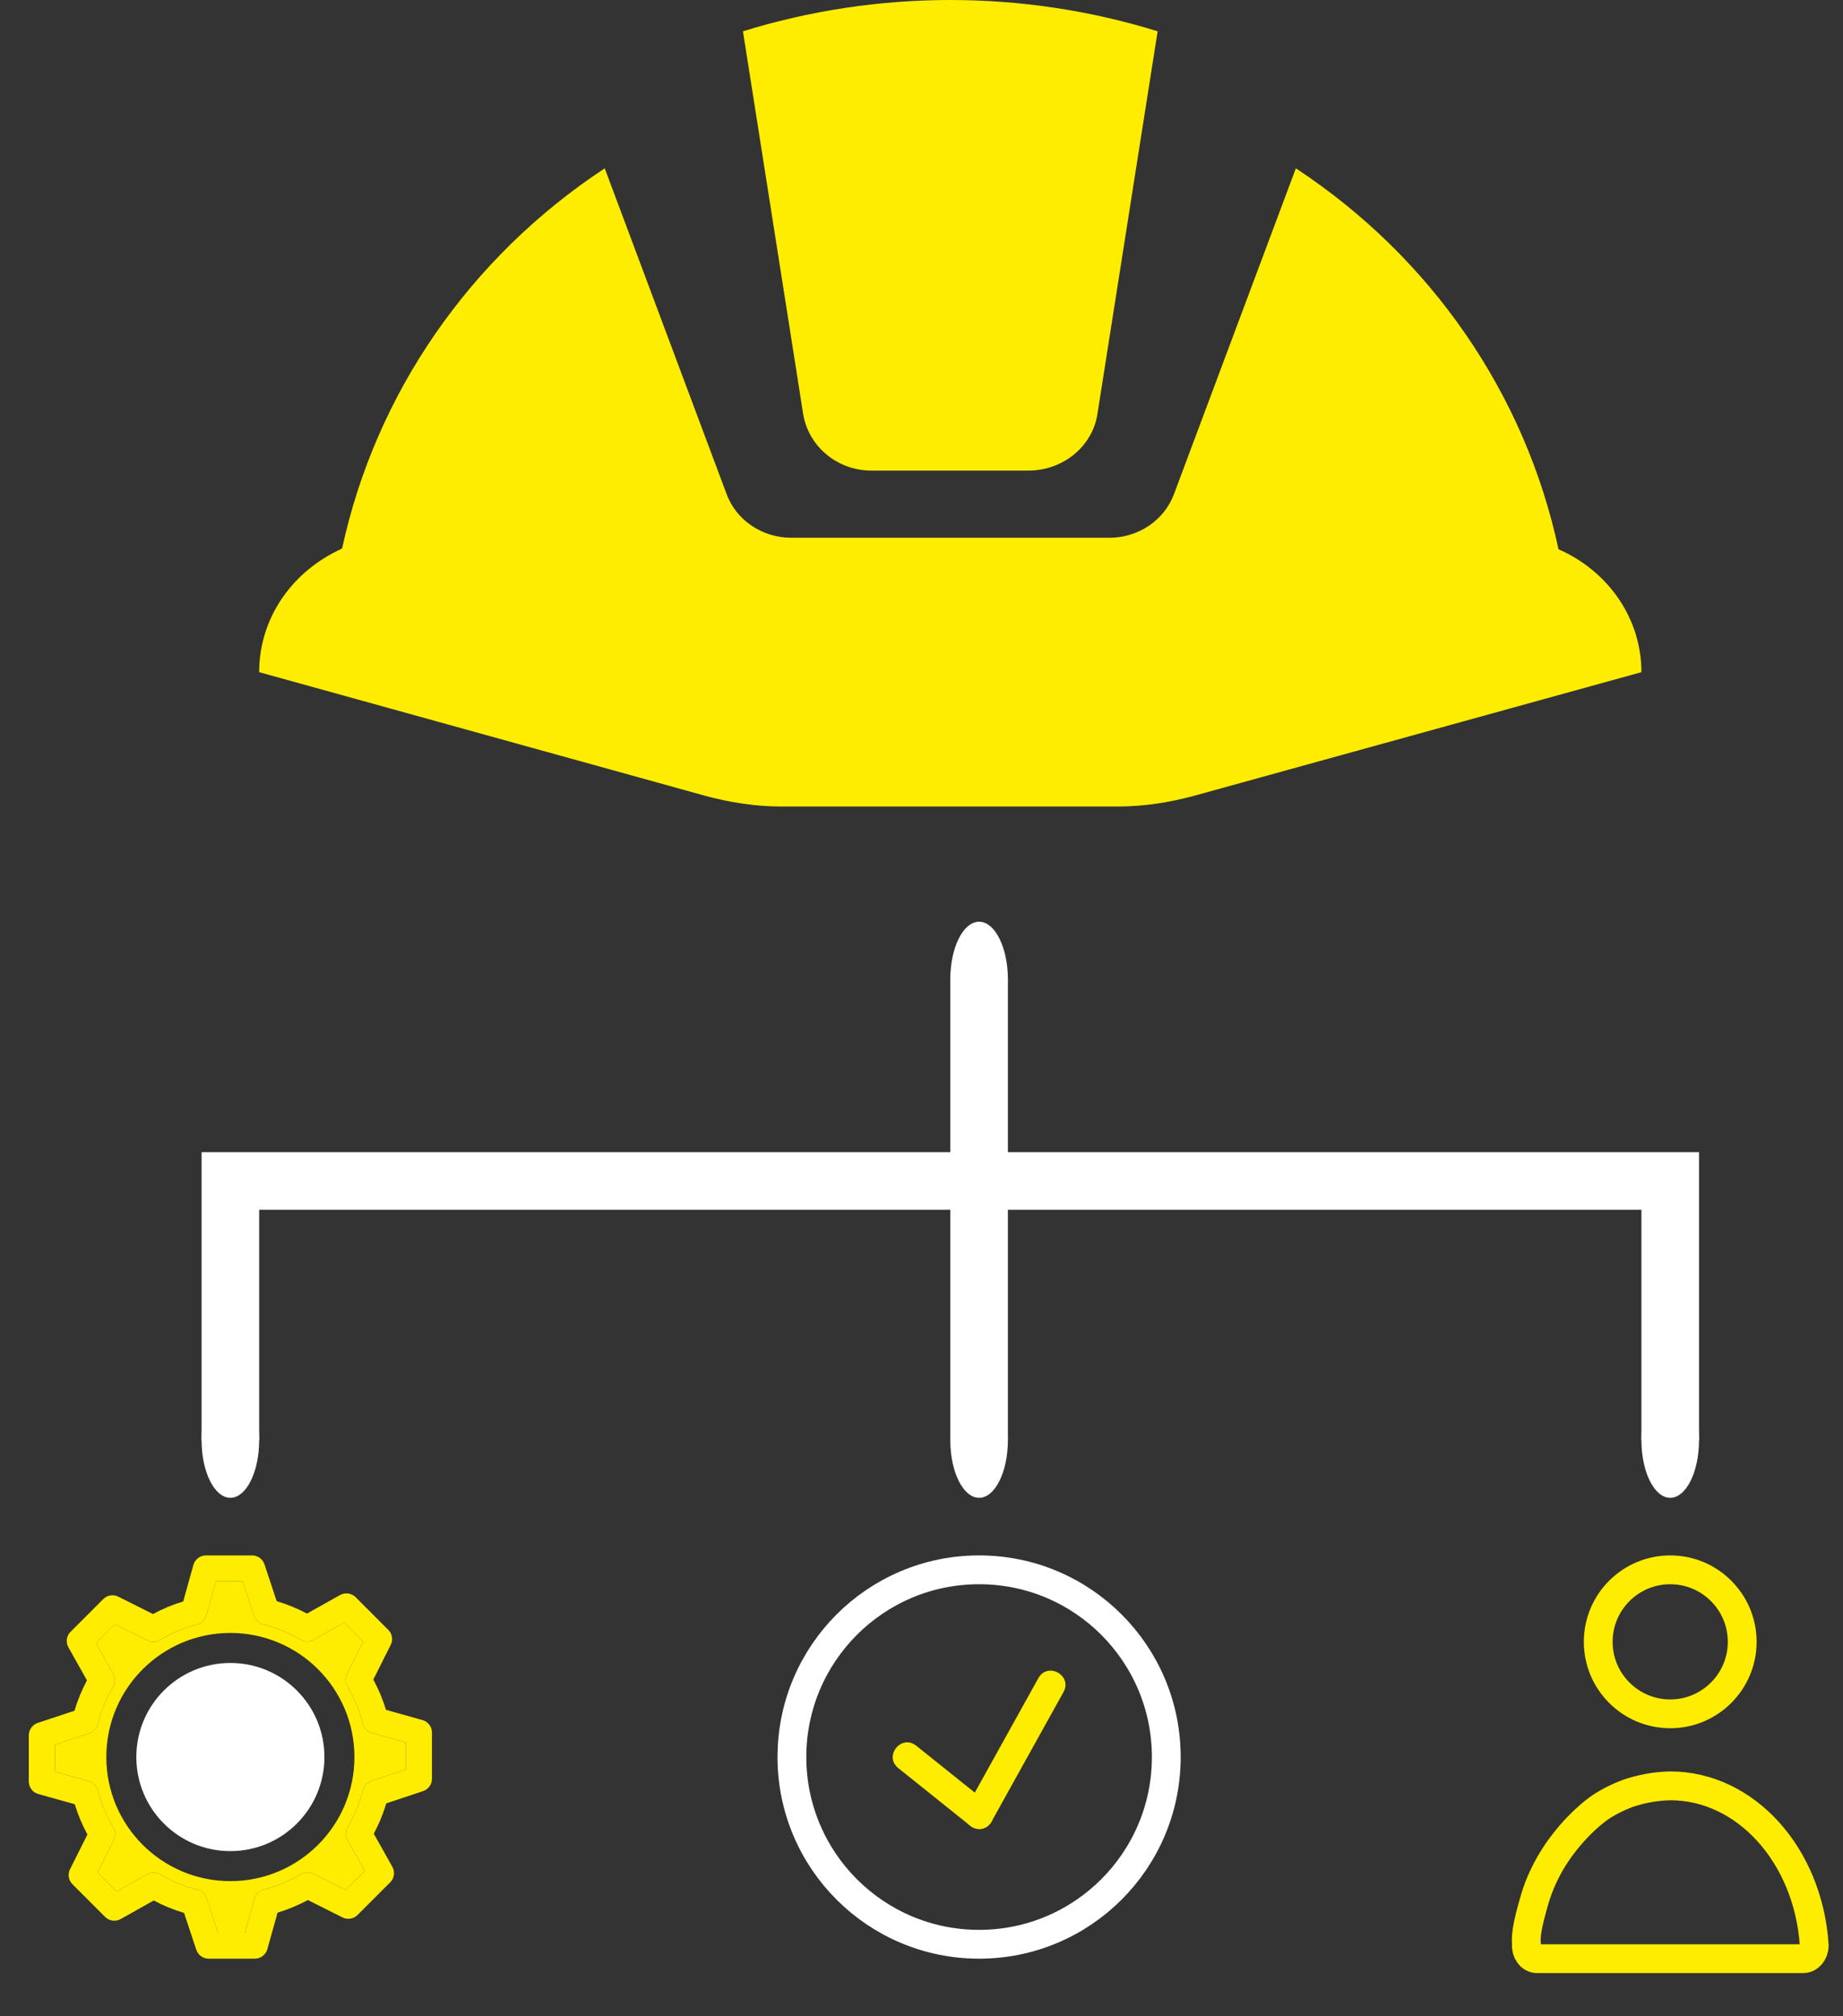
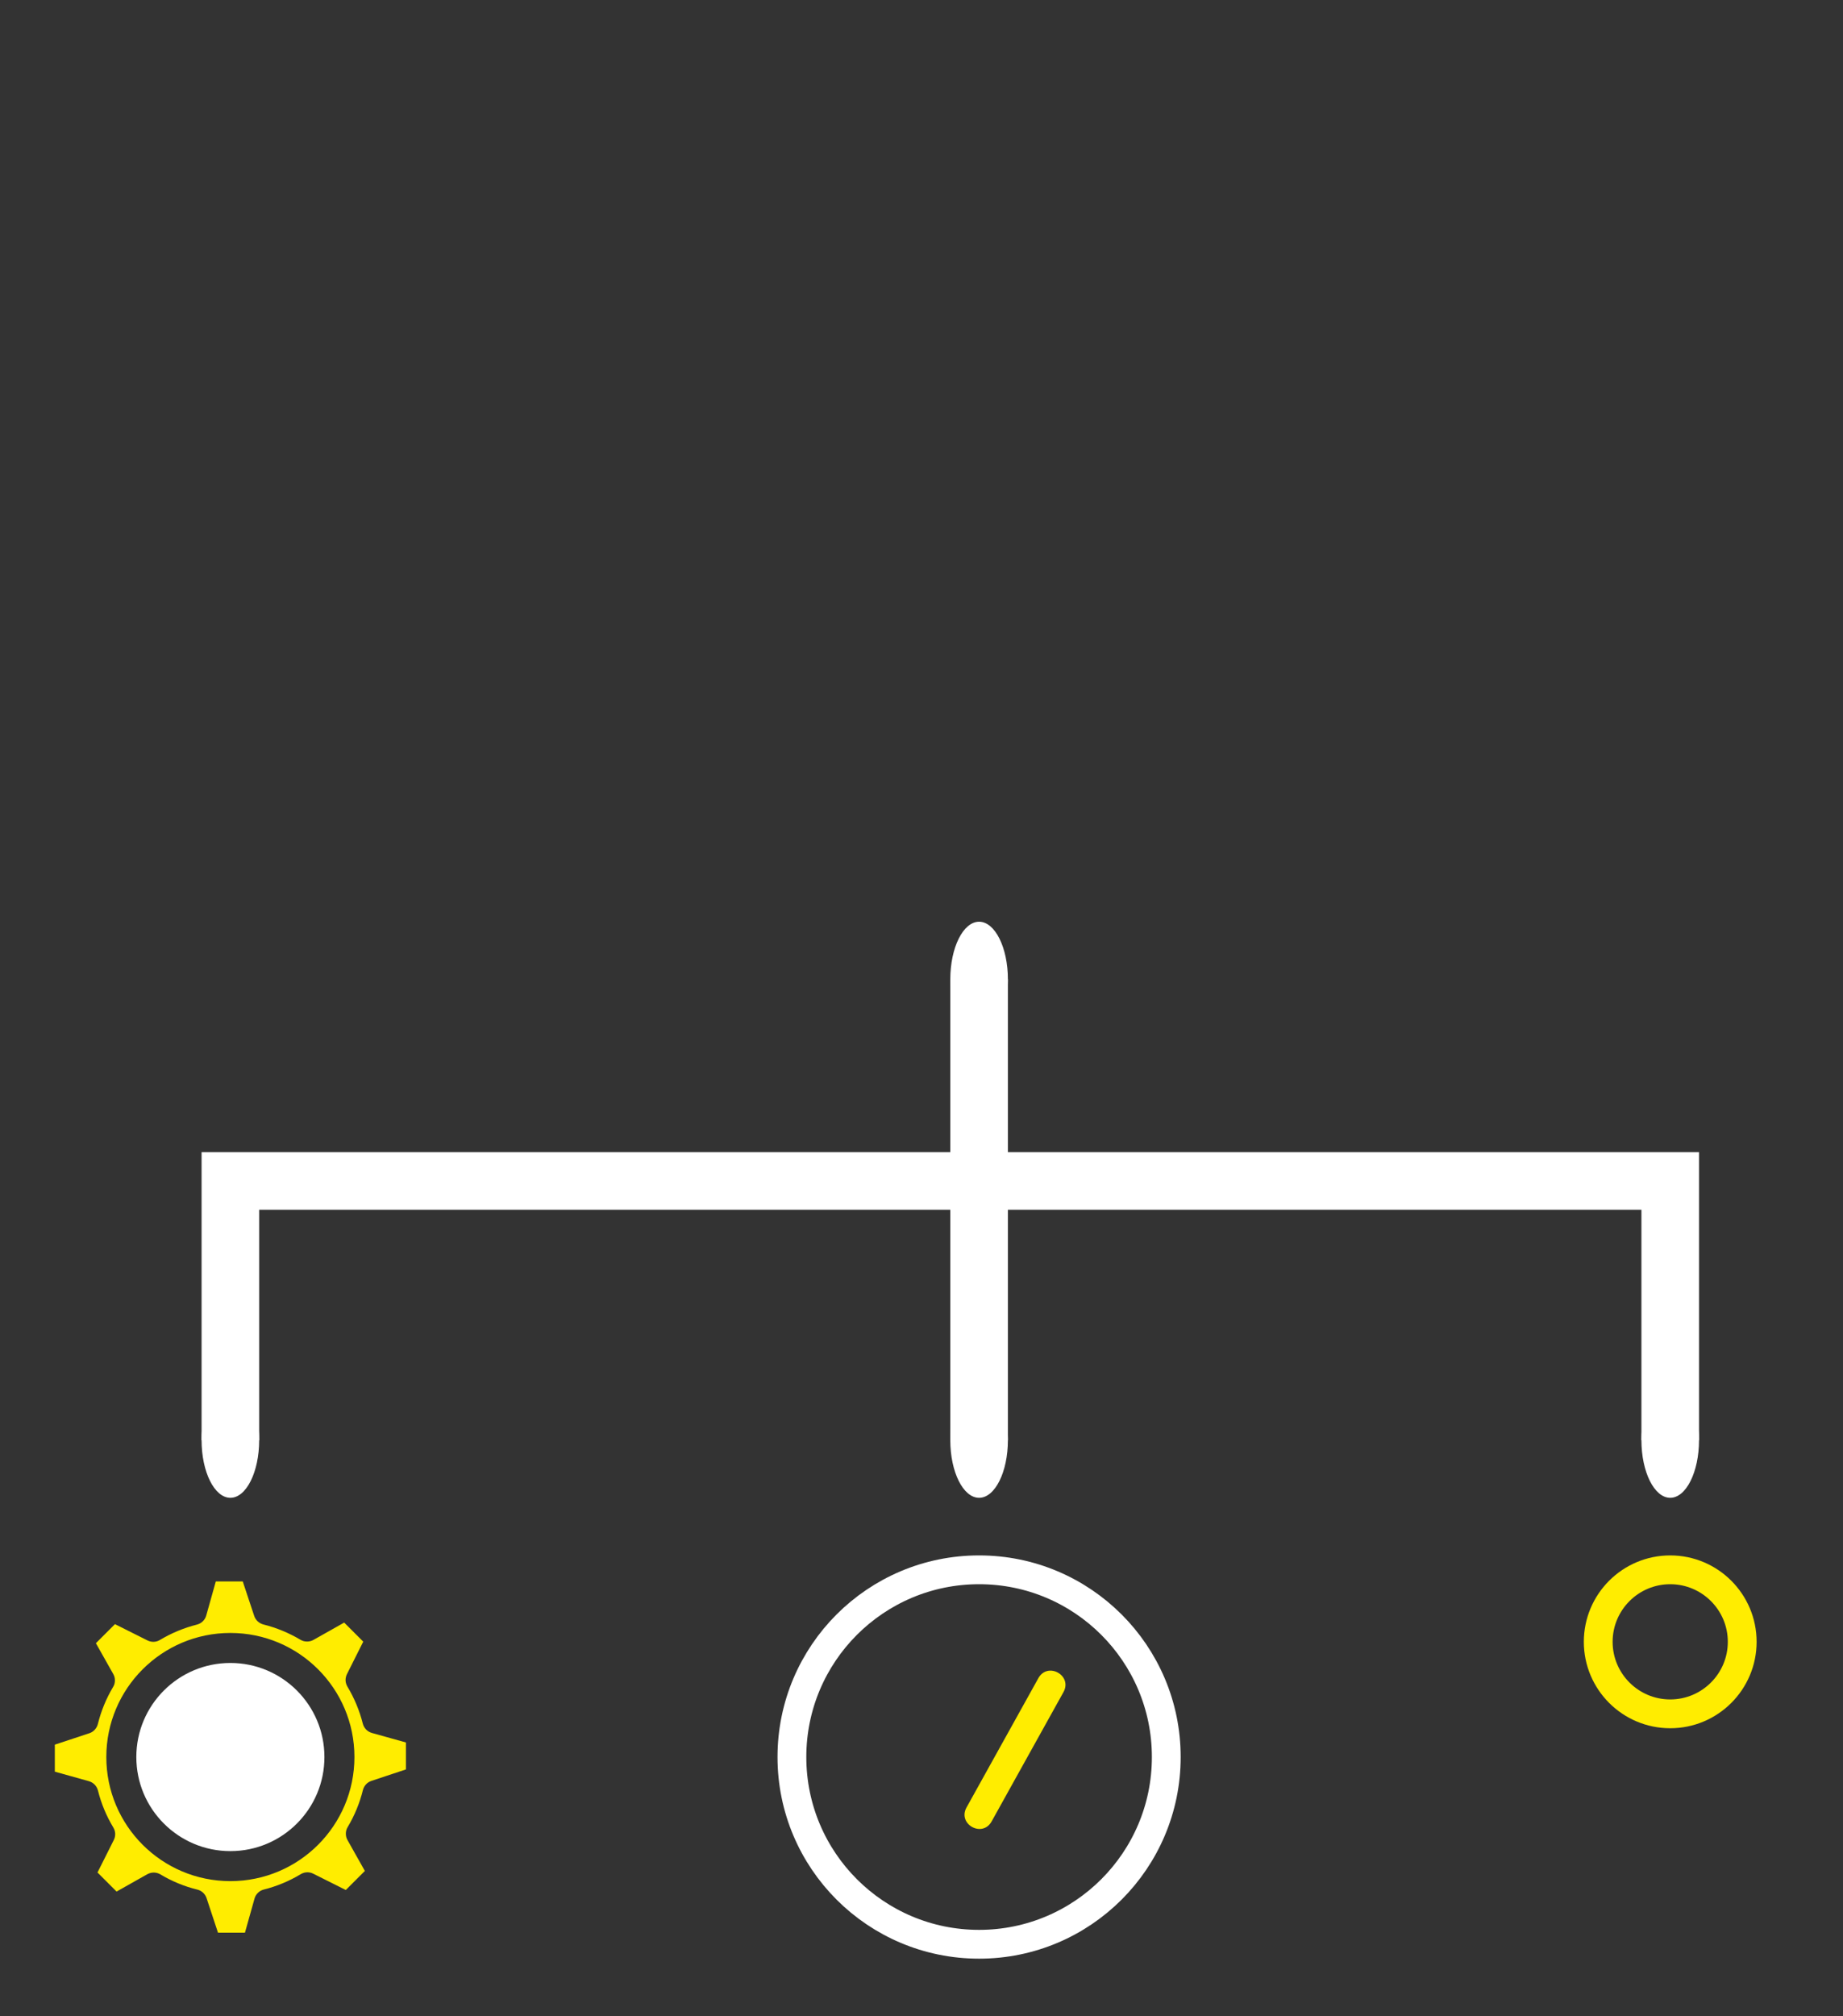
<svg xmlns="http://www.w3.org/2000/svg" width="32" height="35" viewBox="0 0 32 35" fill="none">
  <rect x="0" y="0" width="32" height="35" fill="#333333" stroke="none" />
-   <path d="M13.944 7.178L12.9 0.543C15.242 -0.181 17.758 -0.181 20.1 0.543L19.056 7.178C18.972 7.75 18.456 8.169 17.856 8.169H15.132C14.845 8.17 14.567 8.07 14.349 7.888C14.131 7.706 13.987 7.454 13.944 7.178ZM28.5 11.668C28.5 10.746 27.936 9.919 27.06 9.534C26.483 6.837 24.847 4.466 22.5 2.922L20.388 8.566C20.22 9.032 19.764 9.335 19.26 9.335H13.74C13.236 9.335 12.78 9.032 12.612 8.566L10.5 2.922C8.157 4.465 6.522 6.831 5.94 9.522C5.064 9.919 4.5 10.735 4.5 11.668L12.24 13.813C12.672 13.93 13.116 14 13.56 14H19.416C19.86 14 20.304 13.93 20.736 13.813L28.5 11.668Z" fill="#FFED00" />
  <path d="M17 17V20.5M17 20.5H29C29 20.5 29 24 29 25M17 20.5H4V25M17 20.5V25" stroke="white" />
  <path d="M29.5 25C29.5 25.552 29.276 26 29 26C28.724 26 28.5 25.552 28.5 25C28.5 24.448 28.724 24 29 24C29.276 24 29.5 24.448 29.5 25Z" fill="white" />
  <path d="M17.5 25C17.5 25.552 17.276 26 17 26C16.724 26 16.5 25.552 16.5 25C16.5 24.448 16.724 24 17 24C17.276 24 17.5 24.448 17.5 25Z" fill="white" />
  <path d="M17.5 17C17.5 17.552 17.276 18 17 18C16.724 18 16.5 17.552 16.5 17C16.5 16.448 16.724 16 17 16C17.276 16 17.5 16.448 17.5 17Z" fill="white" />
  <path d="M4.5 25C4.5 25.552 4.276 26 4 26C3.724 26 3.5 25.552 3.5 25C3.5 24.448 3.724 24 4 24C4.276 24 4.5 24.448 4.5 25Z" fill="white" />
-   <path d="M26.686 32.848C26.658 32.926 26.637 33.002 26.607 33.11C26.465 33.611 26.507 33.712 26.503 33.759C26.495 33.884 26.574 33.993 26.678 34C26.682 34 26.688 34 26.692 34H31.309C31.413 34 31.498 33.901 31.5 33.776C31.5 33.771 31.5 33.764 31.5 33.759C31.394 32.201 30.308 31 29.001 31C28.749 31.005 28.499 31.05 28.255 31.134C28.091 31.196 27.931 31.276 27.782 31.375C27.782 31.375 27.021 31.885 26.686 32.846V32.848Z" stroke="#FFED00" stroke-width="0.5" stroke-miterlimit="10" stroke-linecap="round" />
  <path d="M17 27.25C18.795 27.25 20.25 28.705 20.25 30.5C20.25 32.295 18.795 33.75 17 33.75C15.205 33.75 13.75 32.295 13.75 30.5C13.75 28.705 15.205 27.25 17 27.25Z" stroke="white" stroke-width="0.5" />
  <path d="M18.465 29.373L17.218 31.617C17.057 31.908 16.621 31.666 16.782 31.375L18.029 29.131C18.19 28.841 18.626 29.083 18.465 29.373Z" fill="#FFED00" />
-   <path d="M15.909 30.304L17.156 31.302C17.415 31.509 17.104 31.899 16.844 31.691L15.598 30.693C15.338 30.486 15.65 30.096 15.909 30.304Z" fill="#FFED00" />
-   <path fill-rule="evenodd" clip-rule="evenodd" d="M5.904 27.688L5.33 28.01C5.163 27.92 4.986 27.848 4.804 27.794L4.592 27.155C4.577 27.11 4.548 27.071 4.51 27.043C4.471 27.015 4.425 27 4.378 27H3.575C3.526 27 3.478 27.016 3.439 27.046C3.4 27.076 3.372 27.117 3.358 27.165L3.181 27.799C2.999 27.854 2.823 27.927 2.656 28.018L2.054 27.716C2.011 27.695 1.963 27.687 1.916 27.695C1.869 27.702 1.826 27.725 1.793 27.758L1.225 28.326C1.19 28.36 1.167 28.406 1.161 28.454C1.154 28.503 1.164 28.553 1.188 28.596L1.51 29.169C1.42 29.337 1.348 29.512 1.293 29.696L0.655 29.908C0.61 29.923 0.571 29.952 0.543 29.99C0.515 30.029 0.5 30.075 0.5 30.122V30.925C0.5 30.974 0.516 31.022 0.546 31.061C0.576 31.101 0.617 31.129 0.665 31.142L1.298 31.319C1.354 31.502 1.427 31.677 1.518 31.845L1.216 32.447C1.195 32.489 1.187 32.537 1.195 32.584C1.202 32.631 1.225 32.674 1.258 32.708L1.825 33.275C1.86 33.31 1.906 33.333 1.955 33.339C2.003 33.346 2.053 33.336 2.096 33.312L2.67 32.99C2.837 33.08 3.012 33.152 3.196 33.206L3.408 33.845C3.423 33.89 3.452 33.929 3.49 33.957C3.529 33.985 3.575 34 3.622 34H4.425C4.474 34 4.522 33.984 4.561 33.954C4.6 33.924 4.629 33.883 4.642 33.835L4.819 33.202C5.001 33.146 5.178 33.073 5.345 32.982L5.947 33.284C5.989 33.306 6.037 33.313 6.084 33.305C6.131 33.298 6.174 33.276 6.208 33.242L6.775 32.675C6.81 32.64 6.833 32.594 6.839 32.545C6.846 32.497 6.836 32.447 6.812 32.404L6.49 31.831C6.58 31.663 6.652 31.488 6.707 31.304L7.345 31.092C7.39 31.077 7.429 31.048 7.457 31.01C7.485 30.971 7.5 30.925 7.5 30.878V30.076C7.5 30.026 7.484 29.978 7.454 29.939C7.424 29.9 7.383 29.872 7.335 29.858L6.702 29.681C6.646 29.499 6.573 29.323 6.482 29.155L6.784 28.553C6.806 28.511 6.813 28.463 6.805 28.416C6.798 28.369 6.776 28.326 6.742 28.293L6.175 27.725C6.14 27.69 6.094 27.668 6.045 27.661C5.997 27.655 5.947 27.664 5.904 27.688ZM5.442 28.467L5.976 28.166L6.307 28.497L6.024 29.061C6.007 29.095 5.999 29.133 6 29.171C6.002 29.209 6.013 29.246 6.033 29.279C6.152 29.477 6.242 29.693 6.299 29.919C6.309 29.958 6.329 29.993 6.356 30.022C6.384 30.05 6.419 30.071 6.457 30.082L7.048 30.247V30.715L6.449 30.914C6.413 30.926 6.38 30.947 6.354 30.975C6.329 31.003 6.31 31.037 6.301 31.074C6.245 31.3 6.156 31.516 6.037 31.715C6.016 31.749 6.005 31.788 6.005 31.828C6.004 31.868 6.014 31.907 6.034 31.942L6.335 32.477L6.004 32.808L5.439 32.525C5.405 32.508 5.367 32.499 5.329 32.501C5.291 32.502 5.254 32.514 5.222 32.533C5.023 32.653 4.807 32.743 4.581 32.8C4.543 32.809 4.507 32.829 4.479 32.857C4.45 32.885 4.429 32.919 4.419 32.958L4.253 33.549H3.785L3.587 32.95C3.575 32.913 3.554 32.881 3.526 32.855C3.498 32.829 3.464 32.81 3.426 32.801C3.201 32.746 2.985 32.657 2.785 32.537C2.751 32.517 2.712 32.506 2.672 32.505C2.632 32.505 2.593 32.515 2.558 32.534L2.024 32.835L1.693 32.504L1.976 31.94C1.993 31.906 2.001 31.868 2 31.83C1.998 31.792 1.987 31.755 1.967 31.722C1.847 31.523 1.757 31.307 1.701 31.082C1.691 31.043 1.671 31.008 1.644 30.979C1.616 30.951 1.581 30.93 1.543 30.919L0.952 30.754V30.285L1.551 30.087C1.587 30.075 1.62 30.054 1.645 30.026C1.671 29.998 1.69 29.963 1.699 29.927C1.755 29.701 1.844 29.484 1.963 29.285C1.984 29.251 1.995 29.212 1.995 29.172C1.996 29.132 1.986 29.093 1.966 29.058L1.665 28.524L1.996 28.193L2.561 28.476C2.595 28.493 2.633 28.501 2.671 28.5C2.709 28.498 2.746 28.487 2.778 28.467C2.977 28.348 3.193 28.258 3.419 28.201C3.457 28.191 3.493 28.172 3.521 28.144C3.55 28.116 3.571 28.081 3.581 28.043L3.747 27.452H4.215L4.414 28.051C4.426 28.087 4.447 28.119 4.475 28.145C4.503 28.171 4.537 28.189 4.574 28.199C4.799 28.255 5.016 28.345 5.215 28.463C5.249 28.484 5.288 28.495 5.328 28.495C5.368 28.496 5.407 28.486 5.442 28.467Z" fill="#FFED00" />
  <path fill-rule="evenodd" clip-rule="evenodd" d="M5.442 28.467L5.976 28.166L6.307 28.497L6.024 29.061C6.007 29.095 5.999 29.133 6 29.171C6.002 29.209 6.013 29.246 6.033 29.279C6.152 29.477 6.242 29.693 6.299 29.919C6.309 29.958 6.329 29.993 6.356 30.022C6.384 30.05 6.419 30.071 6.457 30.082L7.048 30.247V30.715L6.449 30.914C6.413 30.926 6.38 30.947 6.354 30.975C6.329 31.003 6.31 31.037 6.301 31.074C6.245 31.3 6.156 31.516 6.037 31.715C6.016 31.749 6.005 31.788 6.005 31.828C6.004 31.868 6.014 31.907 6.034 31.942L6.335 32.477L6.004 32.808L5.439 32.525C5.405 32.508 5.367 32.499 5.329 32.501C5.291 32.502 5.254 32.514 5.222 32.533C5.023 32.653 4.807 32.743 4.581 32.8C4.543 32.809 4.507 32.829 4.479 32.857C4.45 32.885 4.429 32.919 4.419 32.958L4.253 33.549H3.785L3.587 32.95C3.575 32.913 3.554 32.881 3.526 32.855C3.498 32.829 3.464 32.81 3.426 32.801C3.201 32.746 2.985 32.657 2.785 32.537C2.751 32.517 2.712 32.506 2.672 32.505C2.632 32.505 2.593 32.515 2.558 32.534L2.024 32.835L1.693 32.504L1.976 31.94C1.993 31.906 2.001 31.868 2 31.83C1.998 31.792 1.987 31.755 1.967 31.722C1.847 31.523 1.757 31.307 1.701 31.082C1.691 31.043 1.671 31.008 1.644 30.979C1.616 30.951 1.581 30.93 1.543 30.919L0.952 30.754V30.285L1.551 30.087C1.587 30.075 1.62 30.054 1.645 30.026C1.671 29.998 1.69 29.963 1.699 29.927C1.755 29.701 1.844 29.484 1.963 29.285C1.984 29.251 1.995 29.212 1.995 29.172C1.996 29.132 1.986 29.093 1.966 29.058L1.665 28.524L1.996 28.193L2.561 28.476C2.595 28.493 2.633 28.501 2.671 28.5C2.709 28.498 2.746 28.487 2.778 28.467C2.977 28.348 3.193 28.258 3.419 28.201C3.457 28.191 3.493 28.172 3.521 28.144C3.55 28.116 3.571 28.081 3.581 28.043L3.747 27.452H4.215L4.414 28.051C4.426 28.087 4.447 28.119 4.475 28.145C4.503 28.171 4.537 28.189 4.574 28.199C4.799 28.255 5.016 28.345 5.215 28.463C5.249 28.484 5.288 28.495 5.328 28.495C5.368 28.496 5.407 28.486 5.442 28.467ZM4 32.654C5.19 32.654 6.154 31.689 6.154 30.5C6.154 29.311 5.19 28.346 4 28.346C2.81 28.346 1.846 29.311 1.846 30.5C1.846 31.689 2.81 32.654 4 32.654Z" fill="#FFED00" />
  <path d="M5.633 30.5C5.633 31.402 4.902 32.133 4 32.133C3.098 32.133 2.367 31.402 2.367 30.5C2.367 29.598 3.098 28.867 4 28.867C4.902 28.867 5.633 29.598 5.633 30.5Z" fill="white" />
  <path d="M29 27.25C29.69 27.25 30.25 27.81 30.25 28.5C30.25 29.19 29.69 29.75 29 29.75C28.31 29.75 27.75 29.19 27.75 28.5C27.75 27.81 28.31 27.25 29 27.25Z" stroke="#FFED00" stroke-width="0.5" />
</svg>